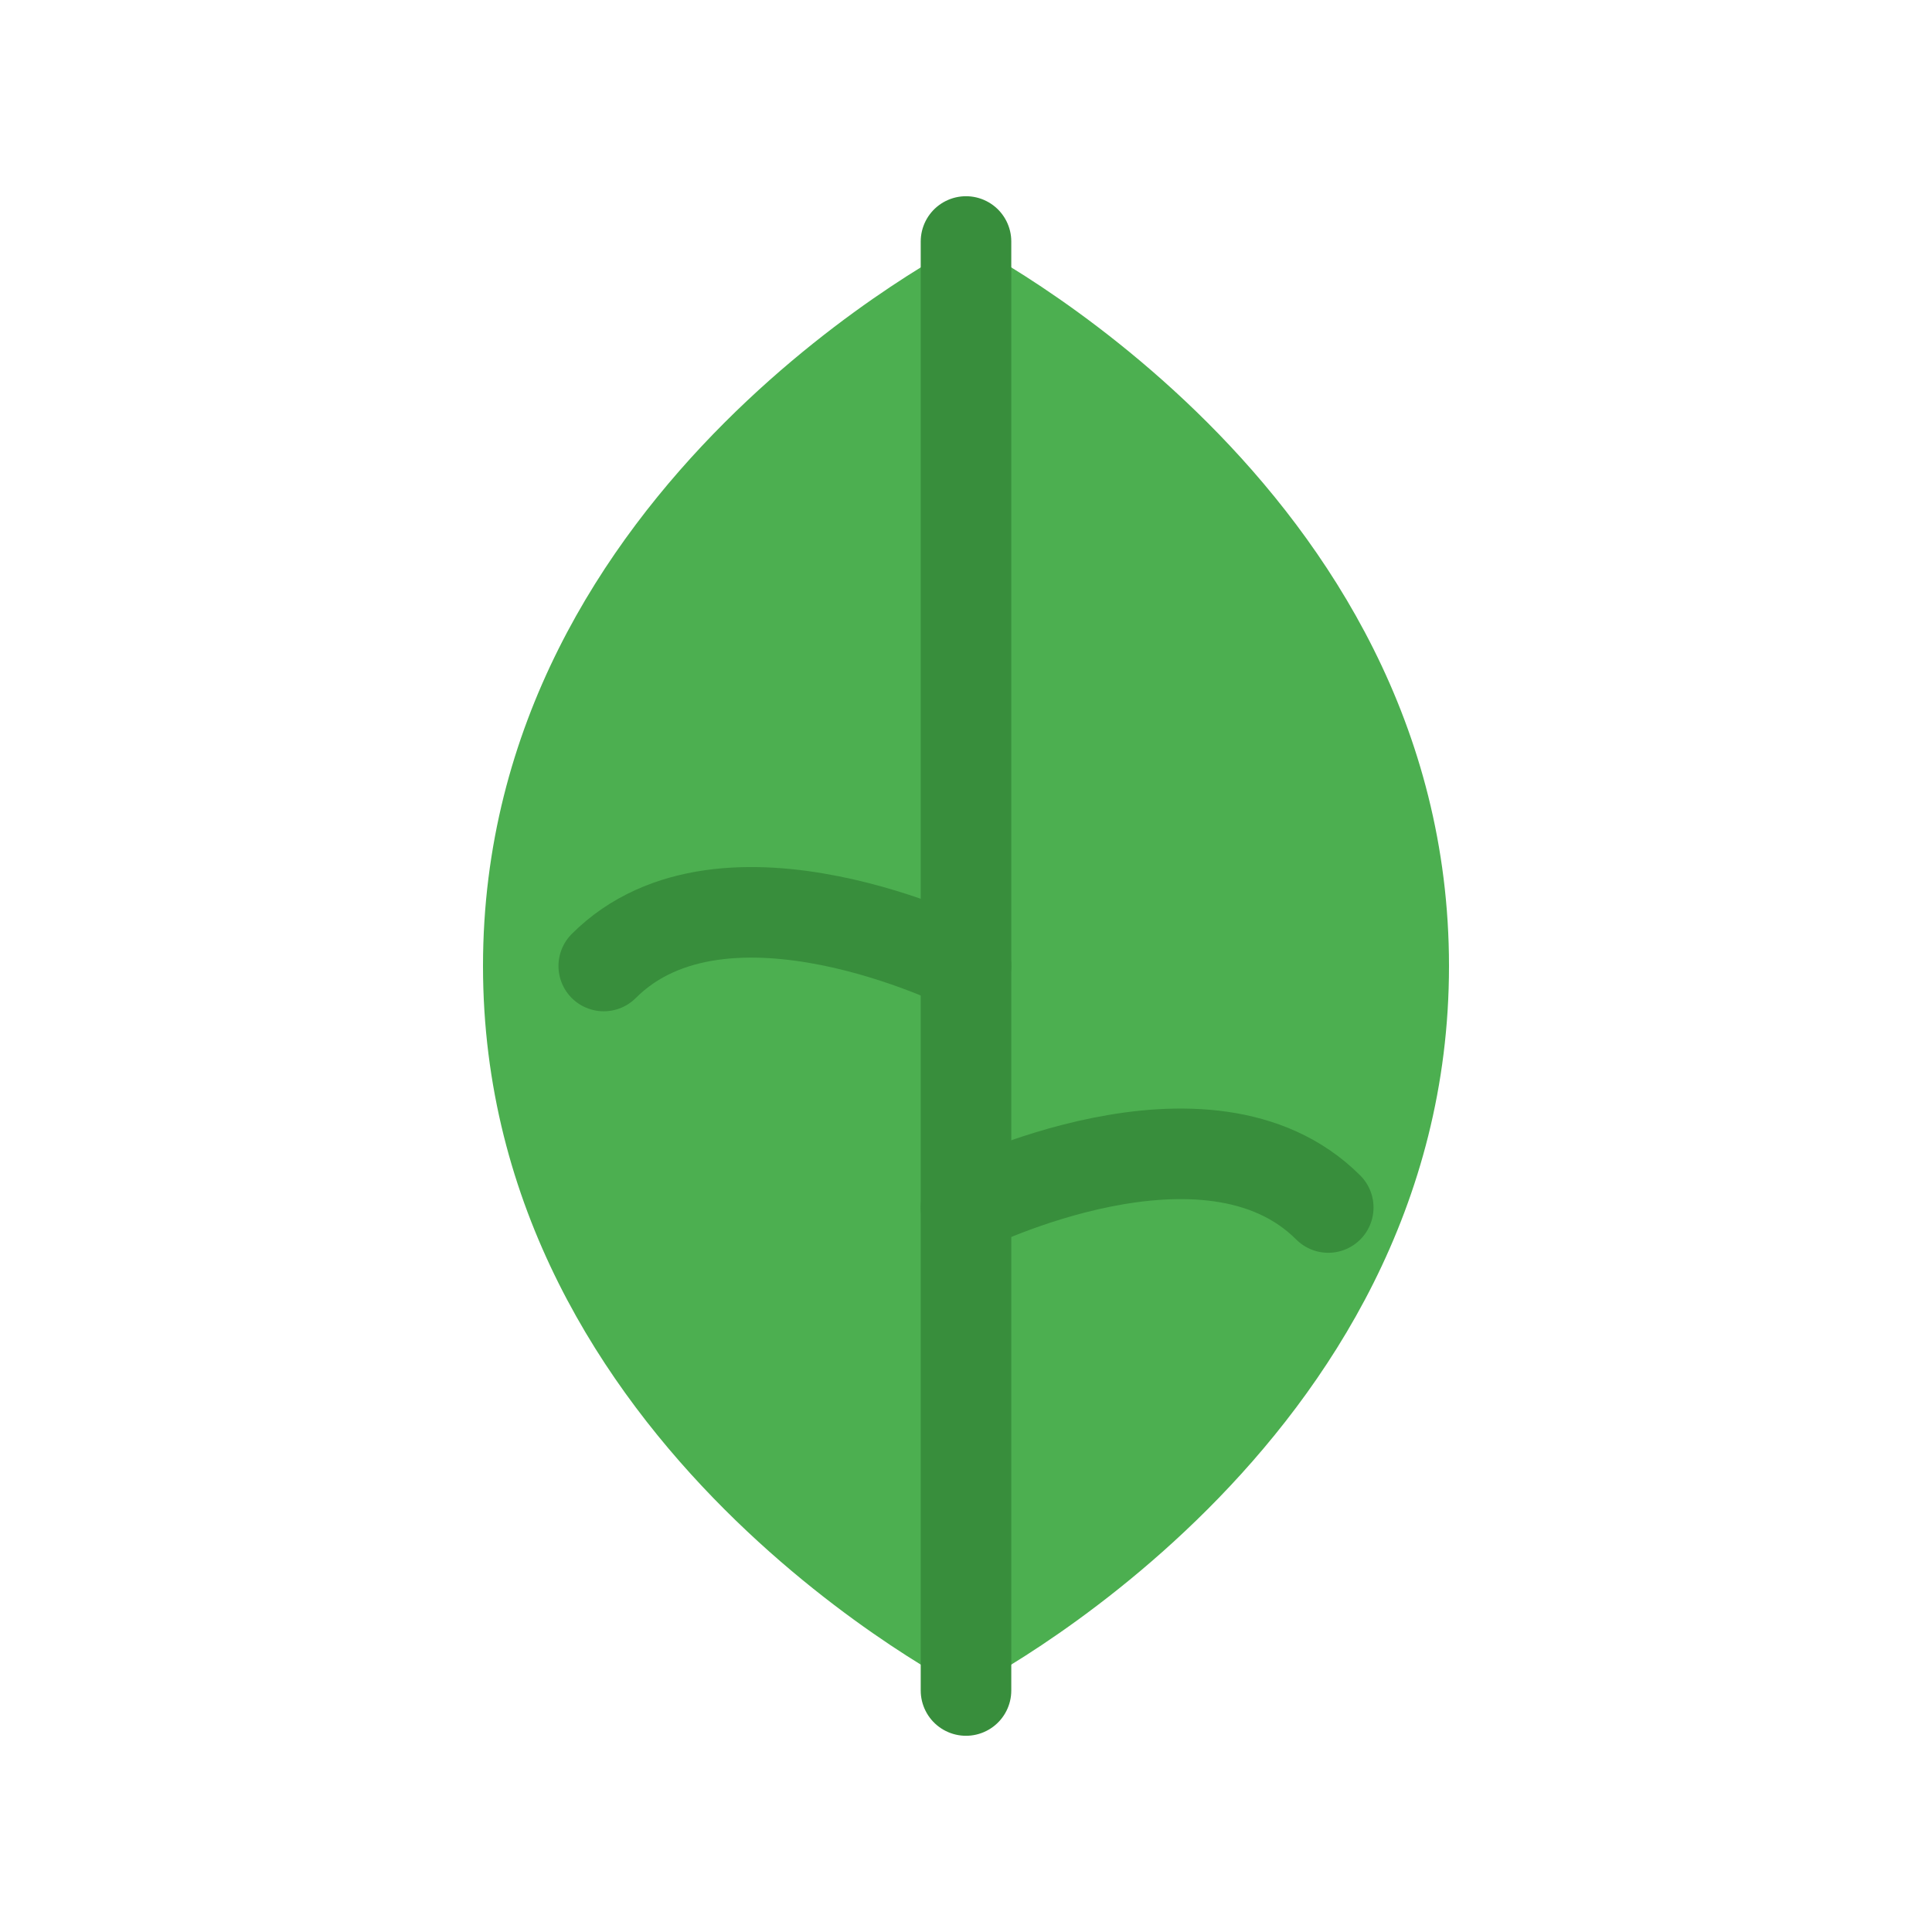
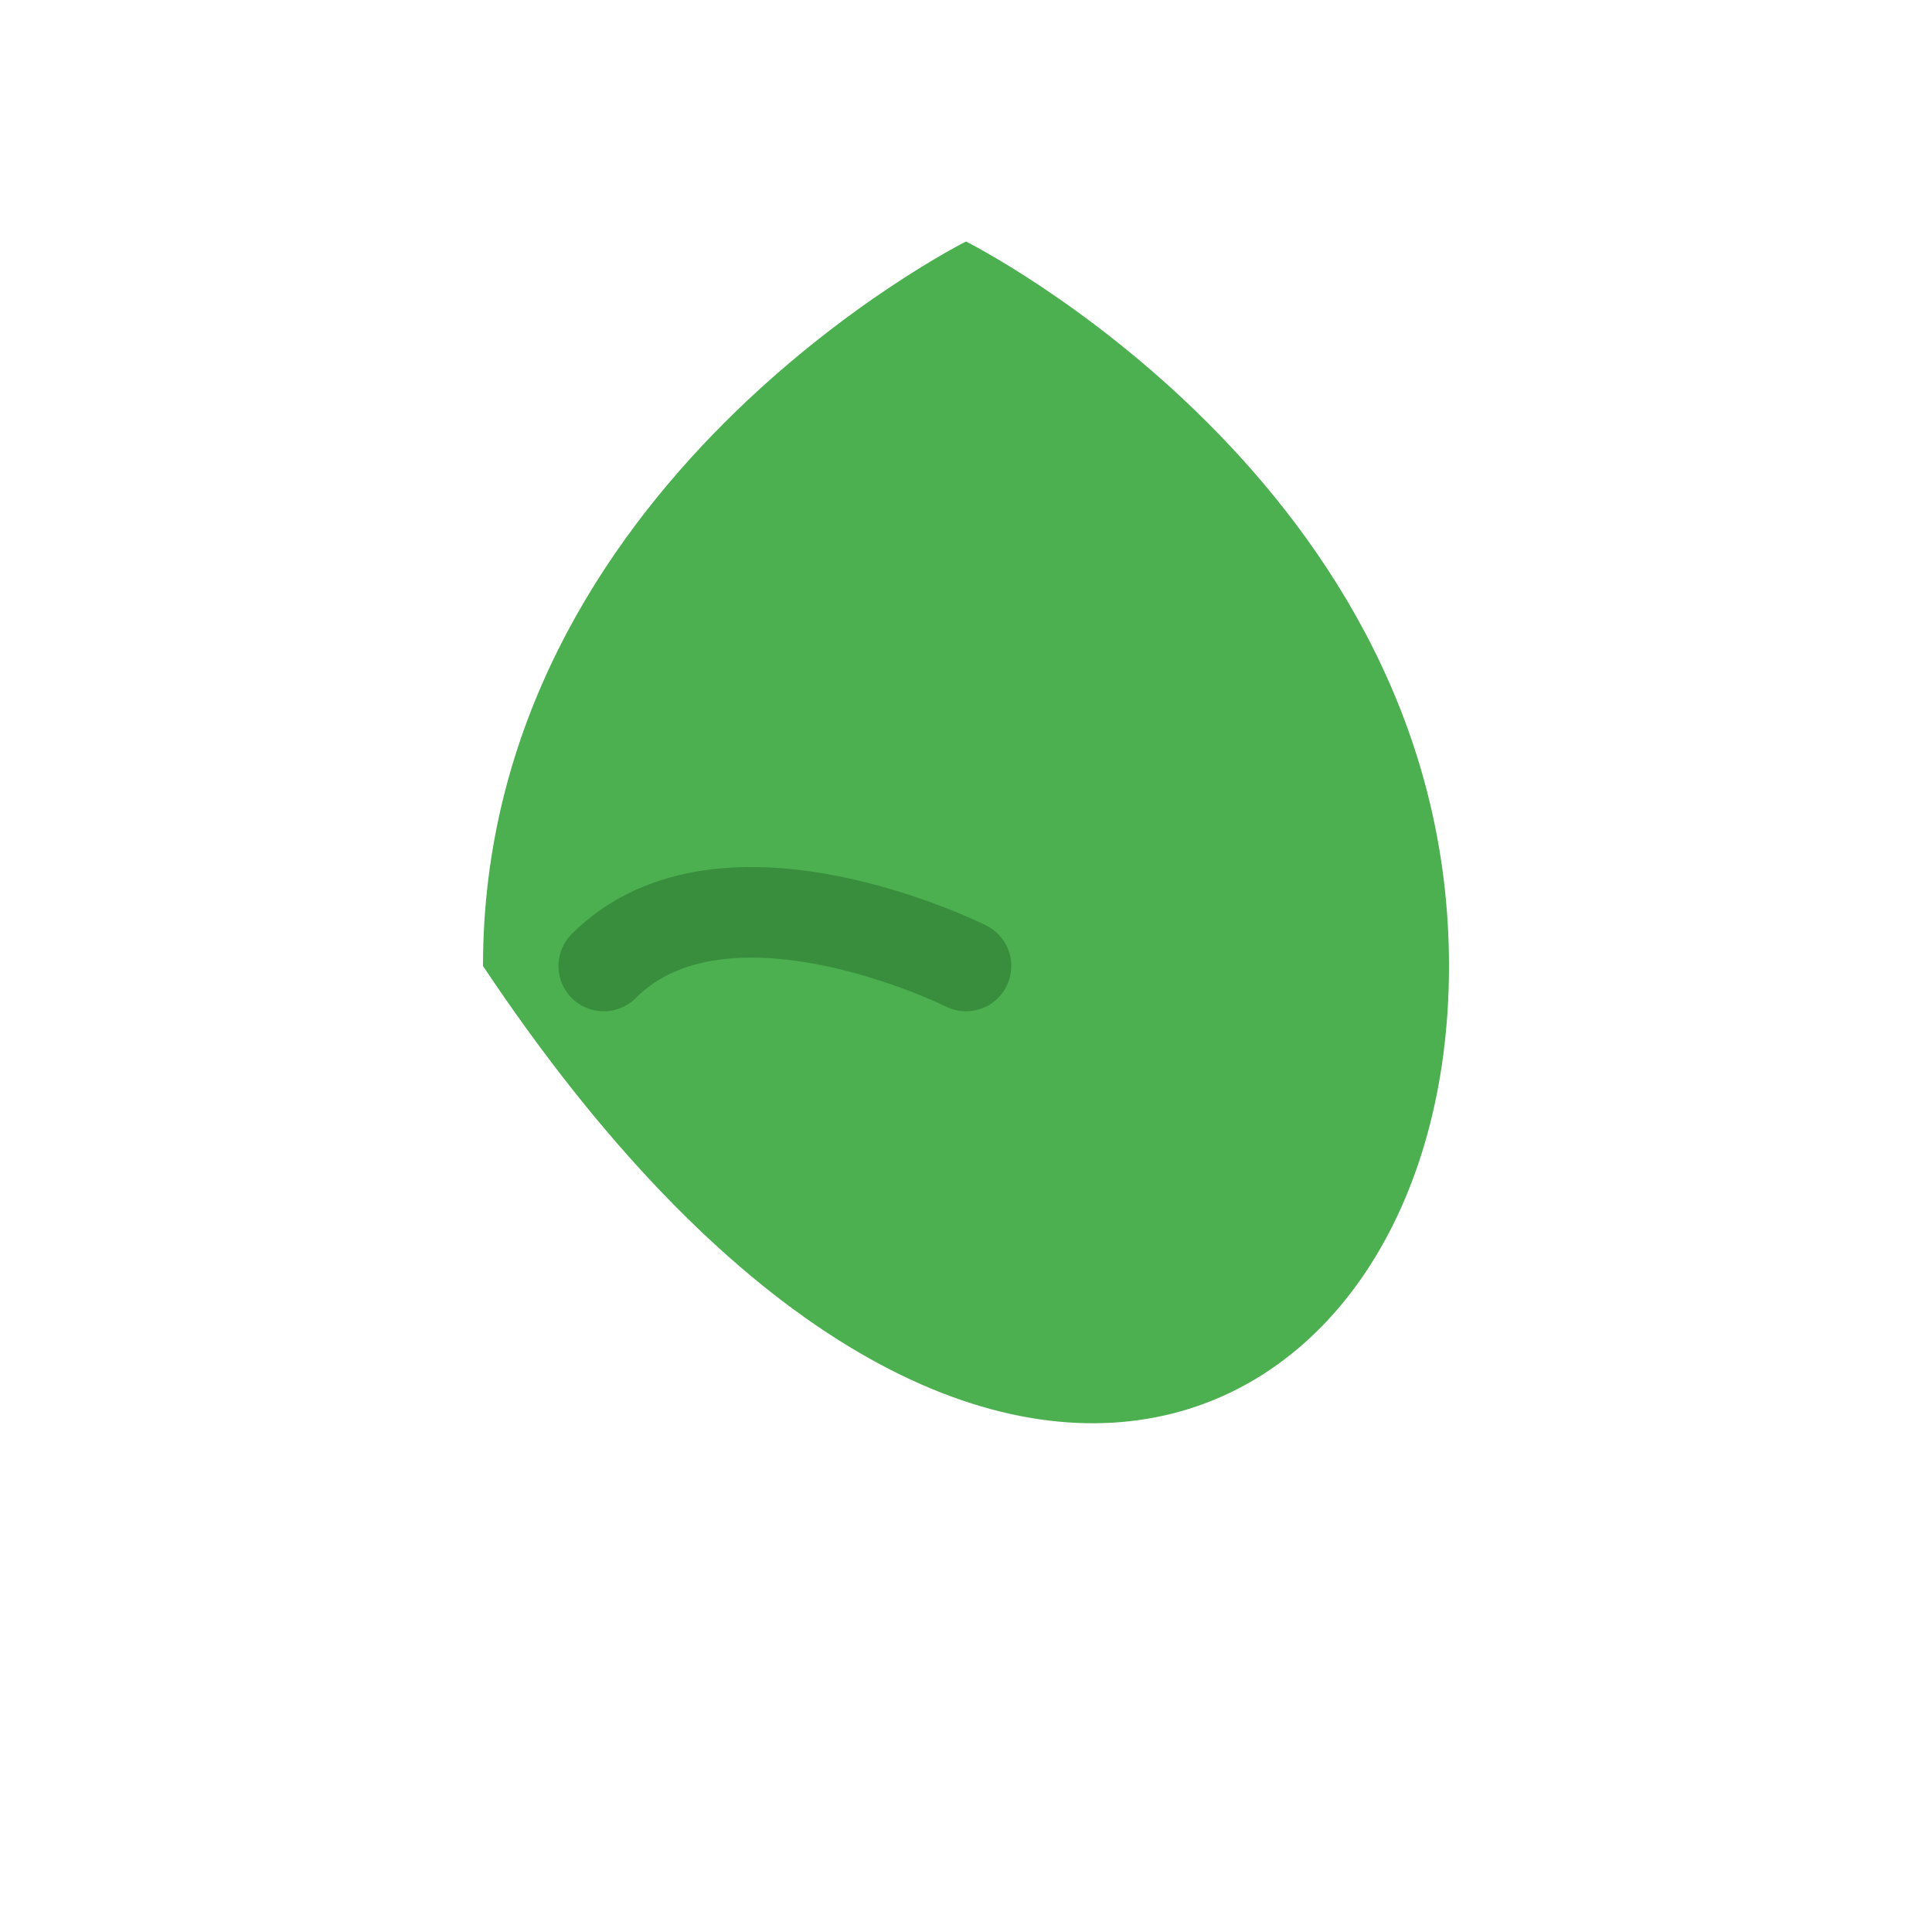
<svg xmlns="http://www.w3.org/2000/svg" width="32" height="32" viewBox="0 0 32 32" fill="none">
-   <path d="M16 4C16 4 8 8 8 16C8 24 16 28 16 28C16 28 24 24 24 16C24 8 16 4 16 4Z" fill="#4CAF50" />
-   <path d="M16 4C16 4 16 16 16 28" stroke="#388E3C" stroke-width="1.5" stroke-linecap="round" />
+   <path d="M16 4C16 4 8 8 8 16C16 28 24 24 24 16C24 8 16 4 16 4Z" fill="#4CAF50" />
  <path d="M16 16C16 16 12 14 10 16" stroke="#388E3C" stroke-width="1.5" stroke-linecap="round" />
-   <path d="M16 20C16 20 20 18 22 20" stroke="#388E3C" stroke-width="1.5" stroke-linecap="round" />
</svg>